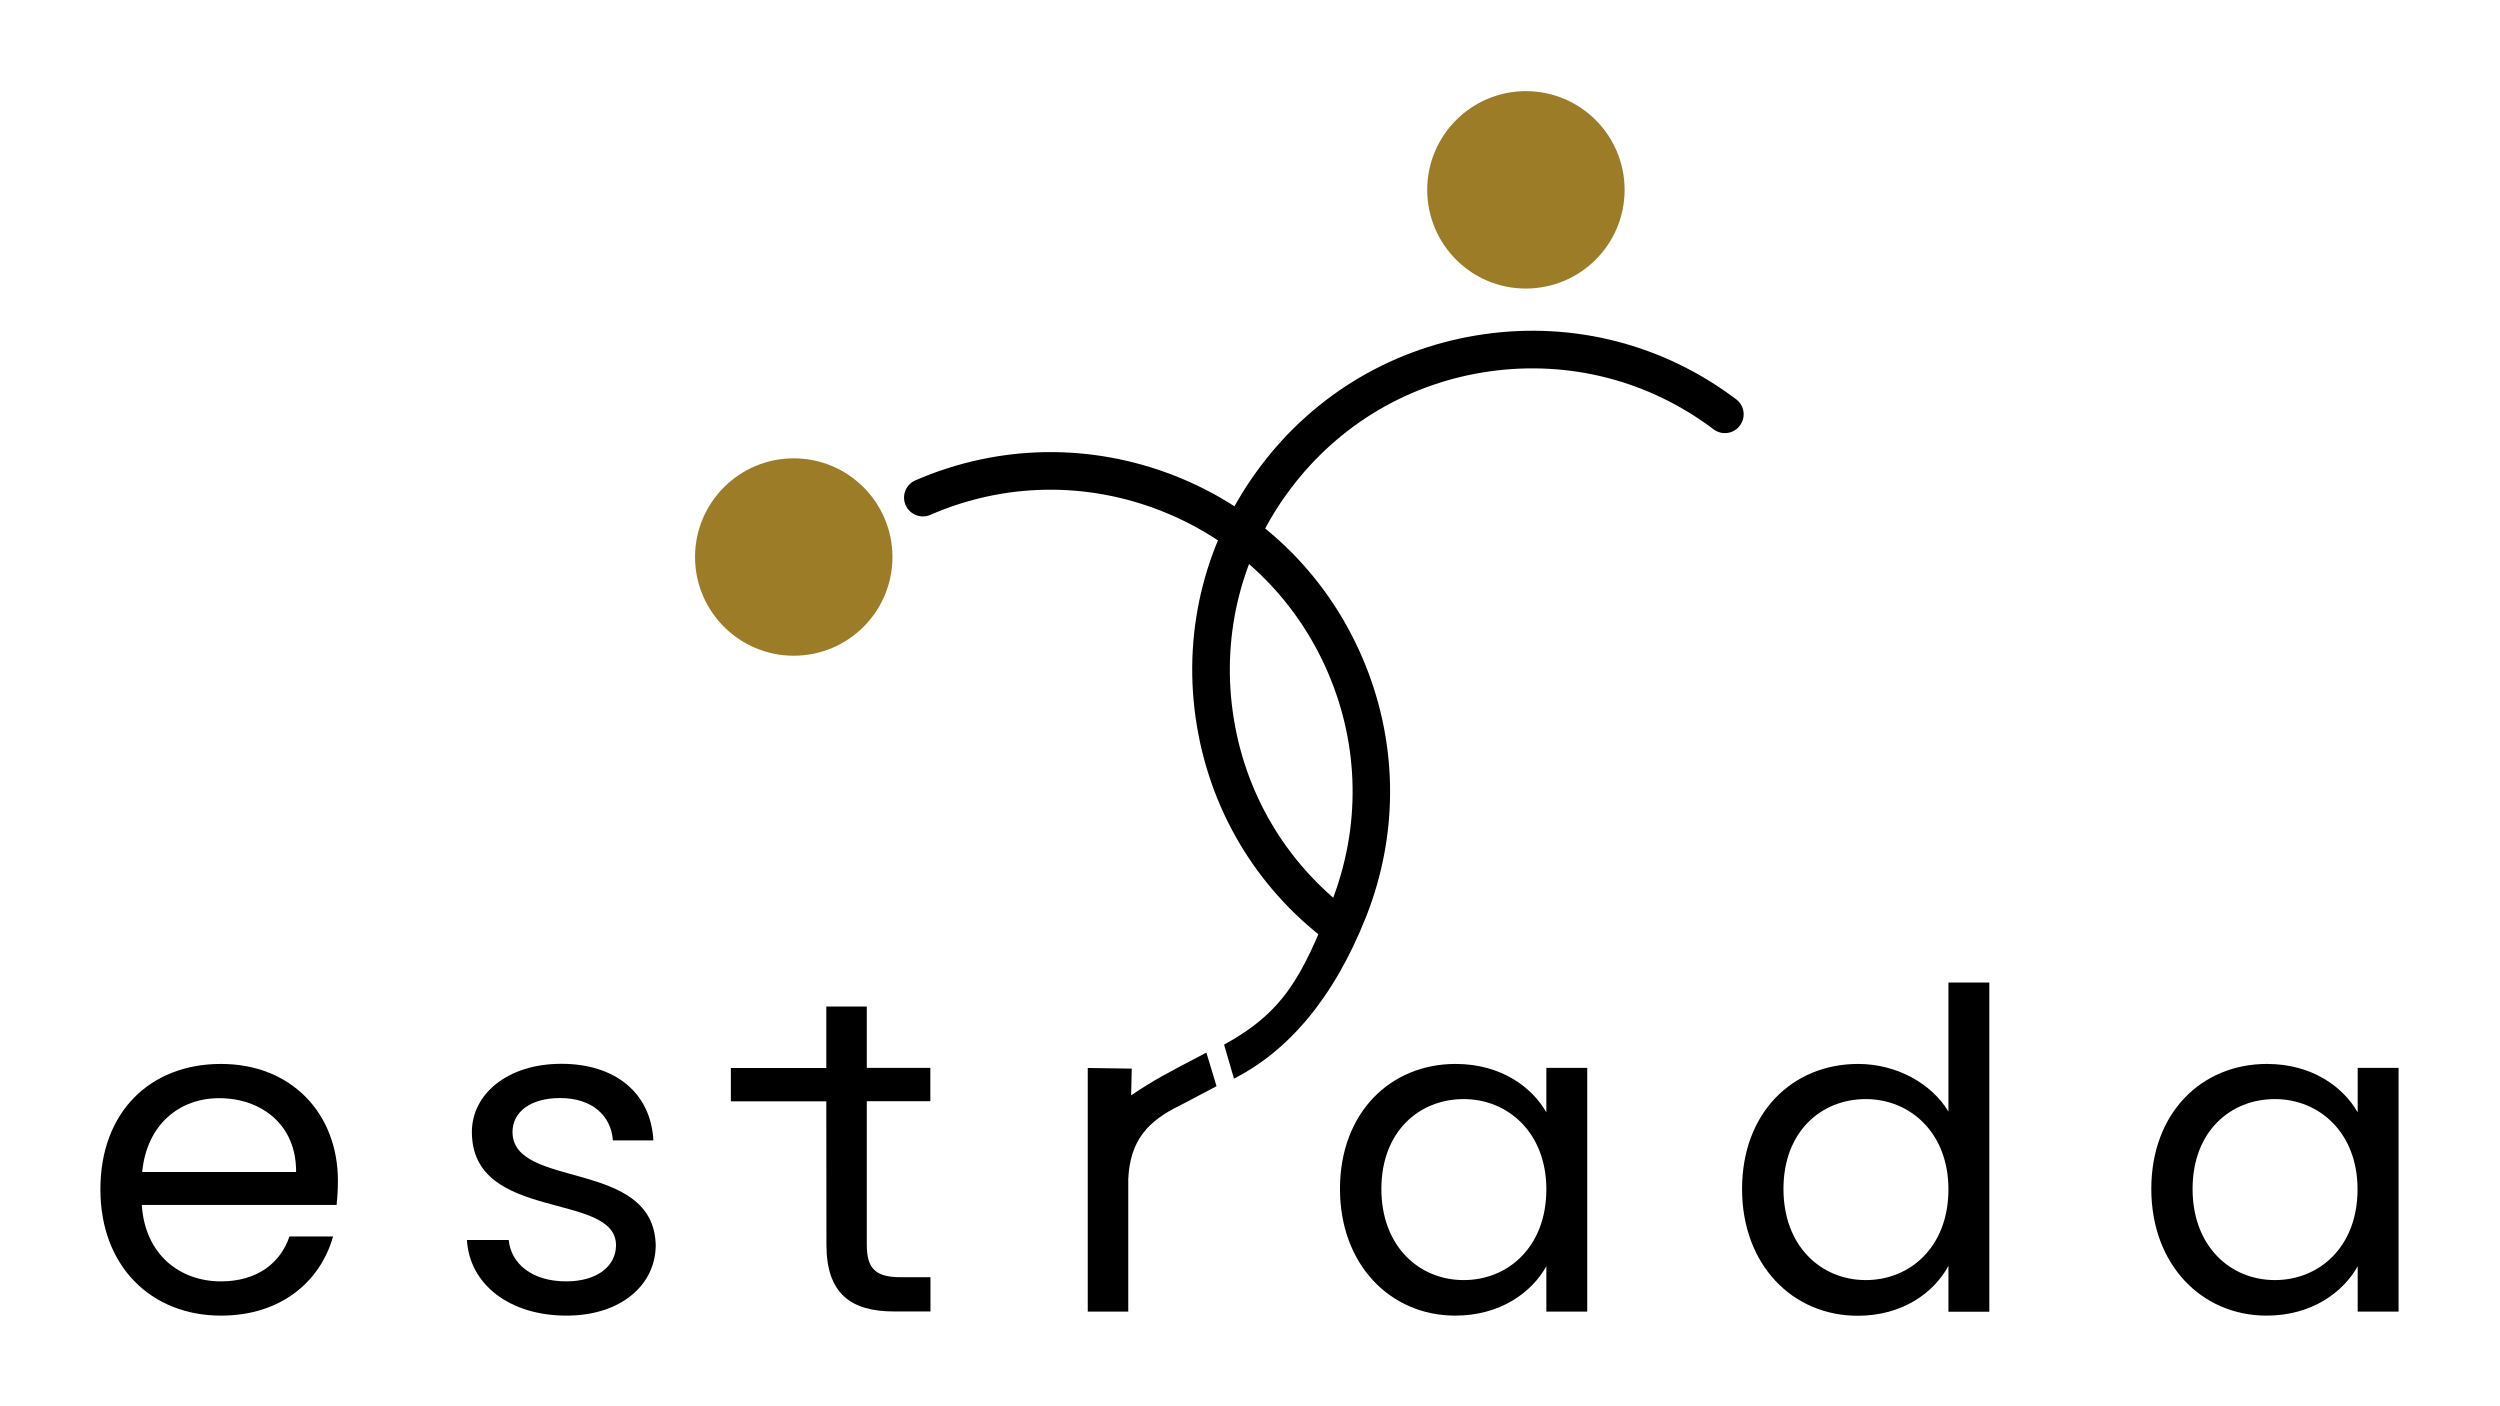
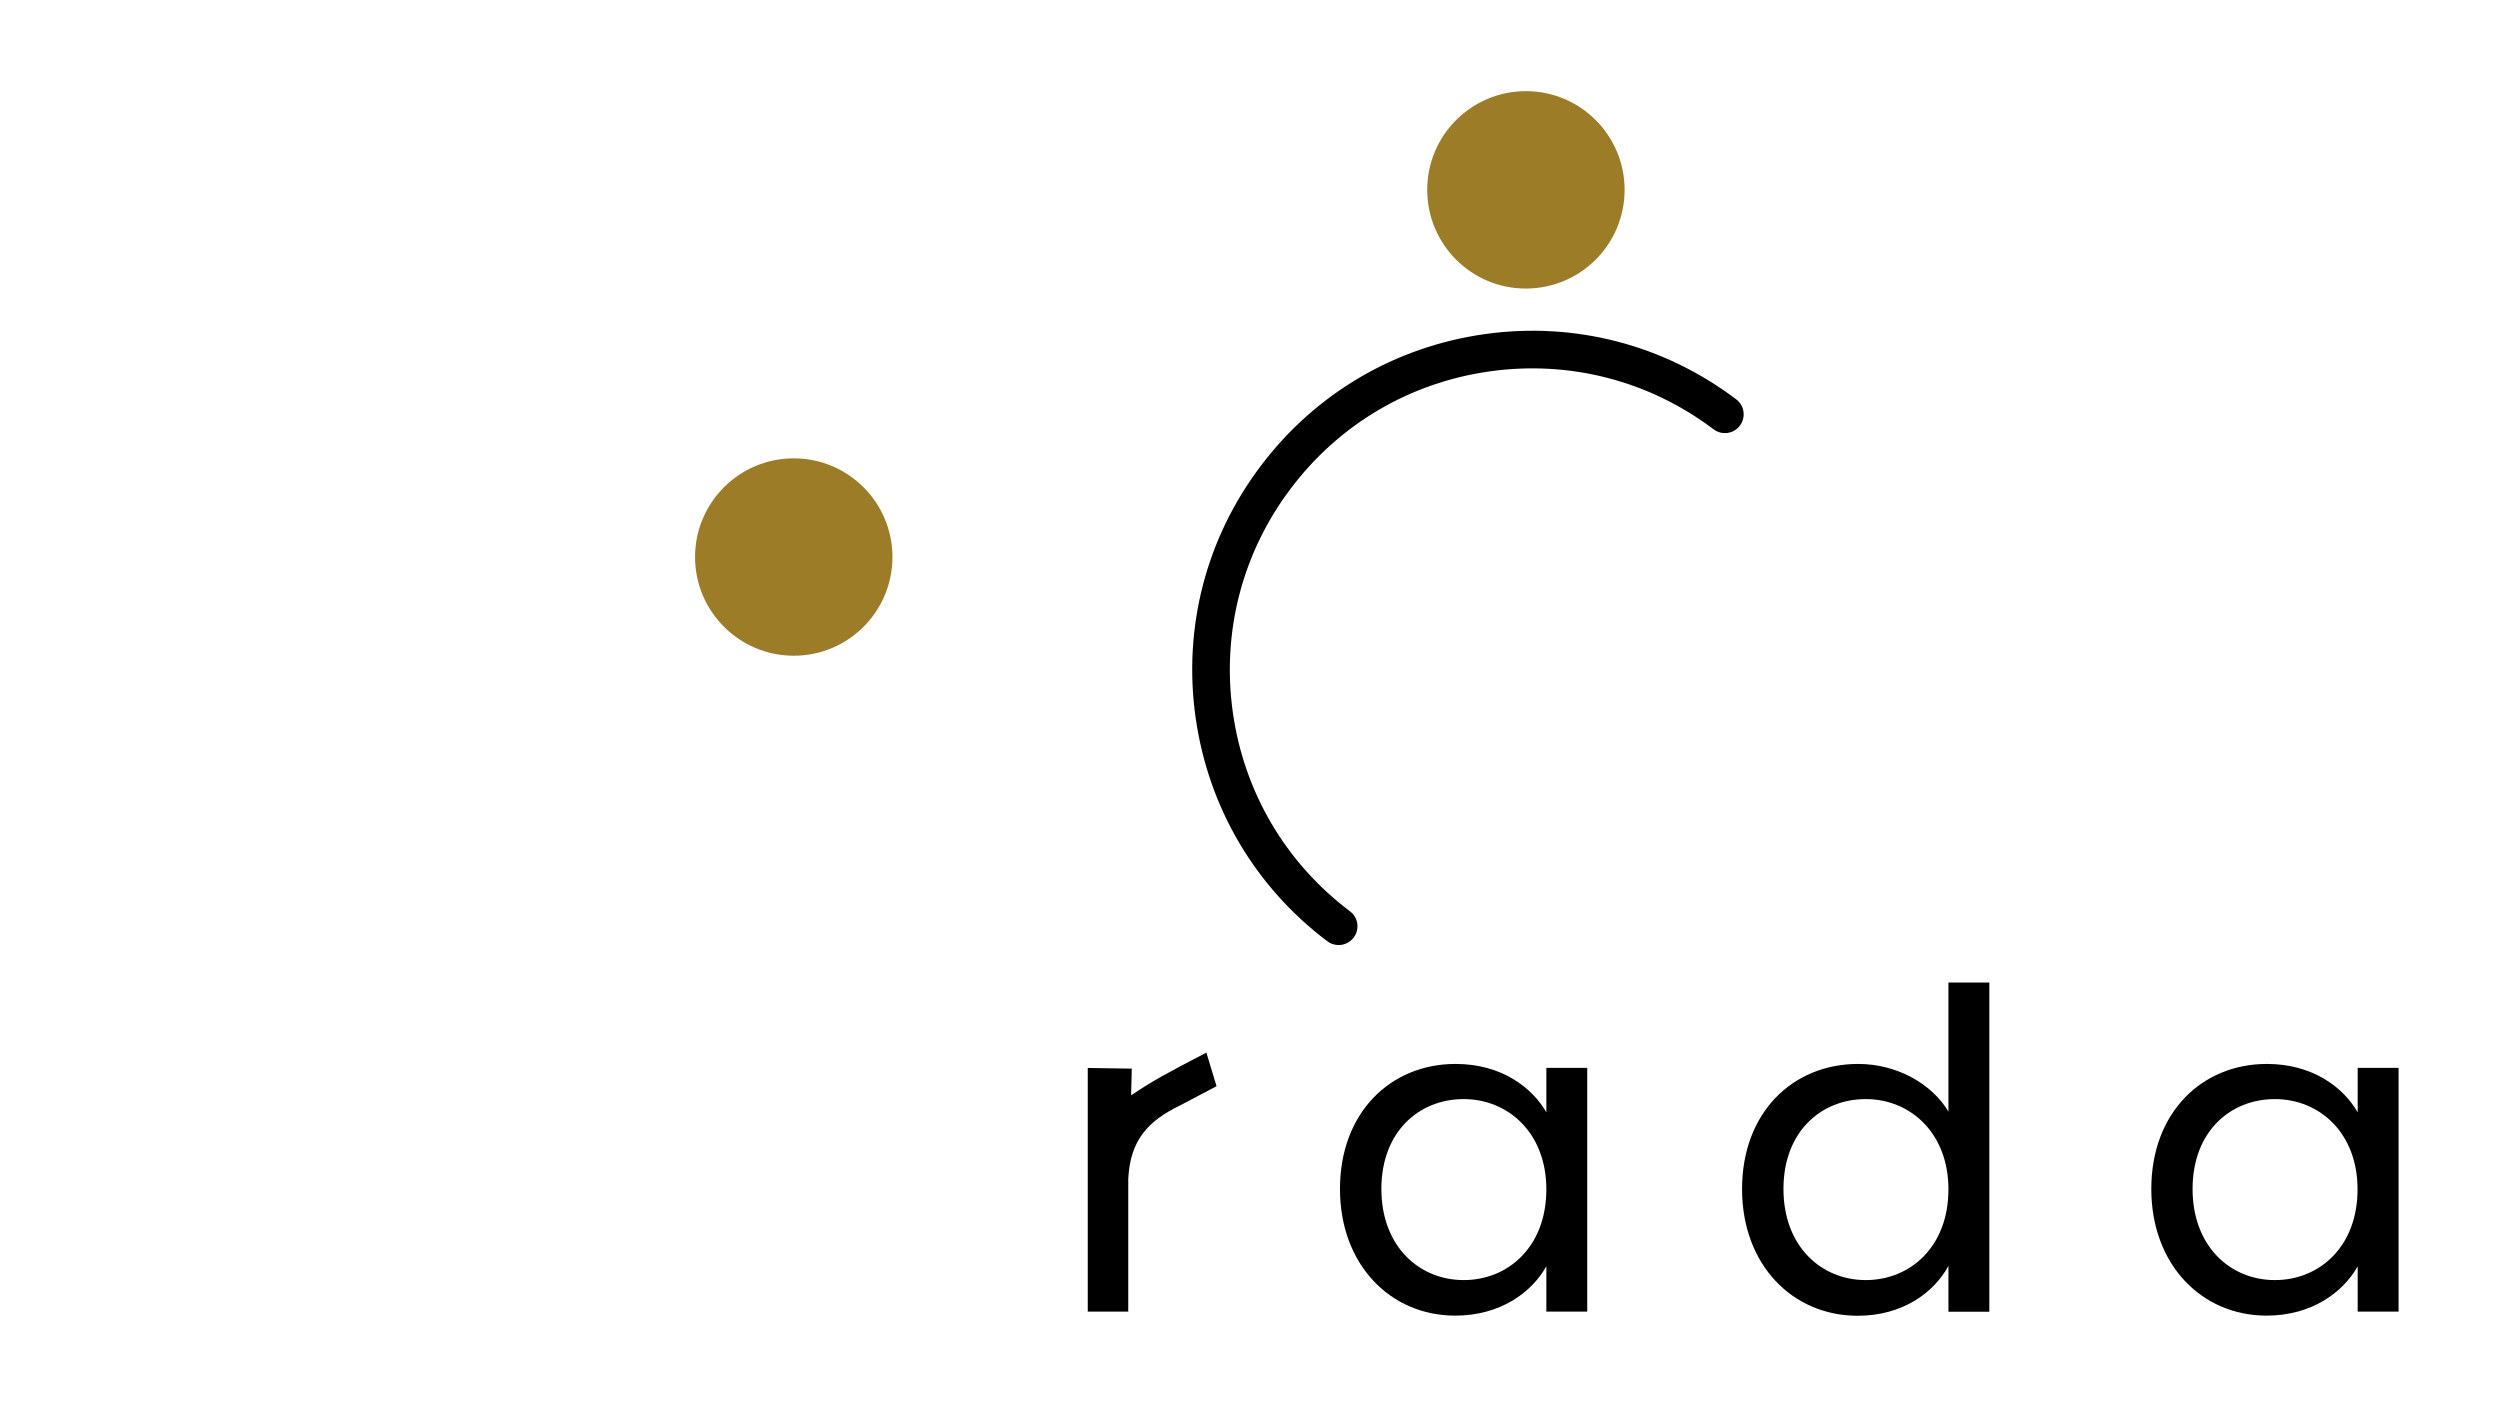
<svg xmlns="http://www.w3.org/2000/svg" version="1.1" id="Layer_1" x="0px" y="0px" viewBox="0 0 1920 1080" style="enable-background:new 0 0 1920 1080;" xml:space="preserve">
  <style type="text/css">
	.st0{fill:#9C7C27;}
</style>
-   <path d="M169.7,1010.4c-53.3,0-92.6-37.6-92.6-97c0-59.1,37.9-96.3,92.6-96.3c54.3,0,89.8,38.3,89.8,89.5c0,6.8-0.3,12.3-1,18.8  H108.9c2.4,37.9,29,58.7,60.8,58.7c28,0,45.8-14.3,52.6-34.5h33.5C246.2,983.8,216.2,1010.4,169.7,1010.4 M109.2,900.1h118.2  c0.3-36.6-27-56.7-59.1-56.7C137.9,843.4,112.7,863.5,109.2,900.1" />
-   <path d="M435.1,1010.4c-43.7,0-74.5-23.9-76.5-58.1h32.1c1.7,18.1,17.8,31.8,44.1,31.8c24.6,0,38.3-12.3,38.3-27.7  c0-41.7-110.7-17.4-110.7-87.1c0-28.7,27-52.3,68.7-52.3c41.3,0,68.7,22.2,70.7,58.8h-31.1c-1.4-18.8-15.7-32.5-40.6-32.5  c-22.9,0-36.5,10.9-36.5,26c0,44.4,108.6,20.2,110,87.1C503.4,987.2,476.5,1010.4,435.1,1010.4" />
-   <path d="M634.6,845.8h-73.3v-25.6h73.3V773h31.1v47.1h48.8v25.6h-48.8V956c0,18.4,6.8,24.9,26,24.9h22.9v26.3h-28  c-33.1,0-51.9-13.7-51.9-51.2L634.6,845.8L634.6,845.8z" />
  <path d="M866.5,1007.3h-31.1V820.2l33.8,0.5l-0.5,20.5c18.7-12.5,26.5-16.4,57.8-32.8l7.8,25.8L906.2,849  c-24.3,11.8-38.3,26.5-39.7,56.5V1007.3z" />
  <path d="M1117.9,817.1c34.8,0,58.7,17.8,69.7,37.2v-34.2h31.4v187.2h-31.4v-34.8c-11.3,20.2-35.5,37.9-70,37.9  c-49.9,0-88.5-39.3-88.5-97.3C1029.1,854.7,1067.7,817.1,1117.9,817.1 M1124.1,844.1c-34.2,0-63.2,24.9-63.2,69s29,70,63.2,70  s63.5-25.6,63.5-69.7C1187.6,870,1158.2,844.1,1124.1,844.1" />
  <path d="M1427.1,817.1c29.4,0,56.4,15,69.3,36.6v-99.1h31.4v252.8h-31.4v-35.2c-11.3,20.8-35.5,38.3-69.7,38.3  c-50.2,0-88.8-39.3-88.8-97.3C1337.9,854.7,1376.5,817.1,1427.1,817.1 M1432.9,844.1c-34.2,0-63.2,24.9-63.2,69s29,70,63.2,70  s63.5-25.6,63.5-69.7C1496.4,870,1467,844.1,1432.9,844.1" />
  <path d="M1741,817.1c34.8,0,58.7,17.8,69.7,37.2v-34.2h31.4v187.2h-31.4v-34.8c-11.3,20.2-35.5,37.9-70,37.9  c-49.9,0-88.5-39.3-88.5-97.3C1652.2,854.7,1690.8,817.1,1741,817.1 M1747.1,844.1c-34.2,0-63.2,24.9-63.2,69s29,70,63.2,70  s63.5-25.6,63.5-69.7C1810.6,870,1781.3,844.1,1747.1,844.1" />
  <path d="M1028.1,725.8c-3,0-6.1-0.9-8.7-2.9c-55.6-41.9-91.5-103-101.2-172s8.1-137.6,50.1-193.1c41.9-55.6,103-91.5,172-101.2  c69-9.7,137.6,8.1,193.1,50.1c6.4,4.8,7.6,13.8,2.8,20.2c-4.8,6.4-13.8,7.6-20.2,2.8c-49.4-37.3-110.4-53.1-171.8-44.5  c-61.3,8.6-115.6,40.5-152.9,90C954,424.6,938.2,485.6,946.8,547c8.6,61.3,40.5,115.6,90,152.9c6.4,4.8,7.6,13.8,2.8,20.2  C1036.8,723.8,1032.4,725.8,1028.1,725.8" />
-   <path d="M940.1,802.3c45.7-25.2,59.7-51.6,82.4-109.2c22.7-57.6,21.7-120.6-3-177.4c-24.7-56.8-70-100.6-127.6-123.3  c-57.6-22.7-120.6-21.7-177.4,3c-7.3,3.2-15.8-0.2-19-7.5s0.2-15.8,7.5-19c63.9-27.7,134.7-28.9,199.5-3.4  c64.8,25.6,115.7,74.8,143.4,138.7c27.7,63.9,28.9,134.7,3.4,199.5c-25.6,64.8-61.4,104.2-101.6,124.7L940.1,802.3z" />
  <path class="st0" d="M533.8,427.8c0-41.9,34-75.8,75.8-75.8c41.9,0,75.8,34,75.8,75.8c0,41.9-34,75.8-75.8,75.8  C567.8,503.6,533.8,469.6,533.8,427.8" />
  <path class="st0" d="M1096.1,145.8c0-41.9,34-75.8,75.8-75.8c41.9,0,75.8,34,75.8,75.8c0,41.9-34,75.8-75.8,75.8  C1130.1,221.7,1096.1,187.7,1096.1,145.8" />
</svg>